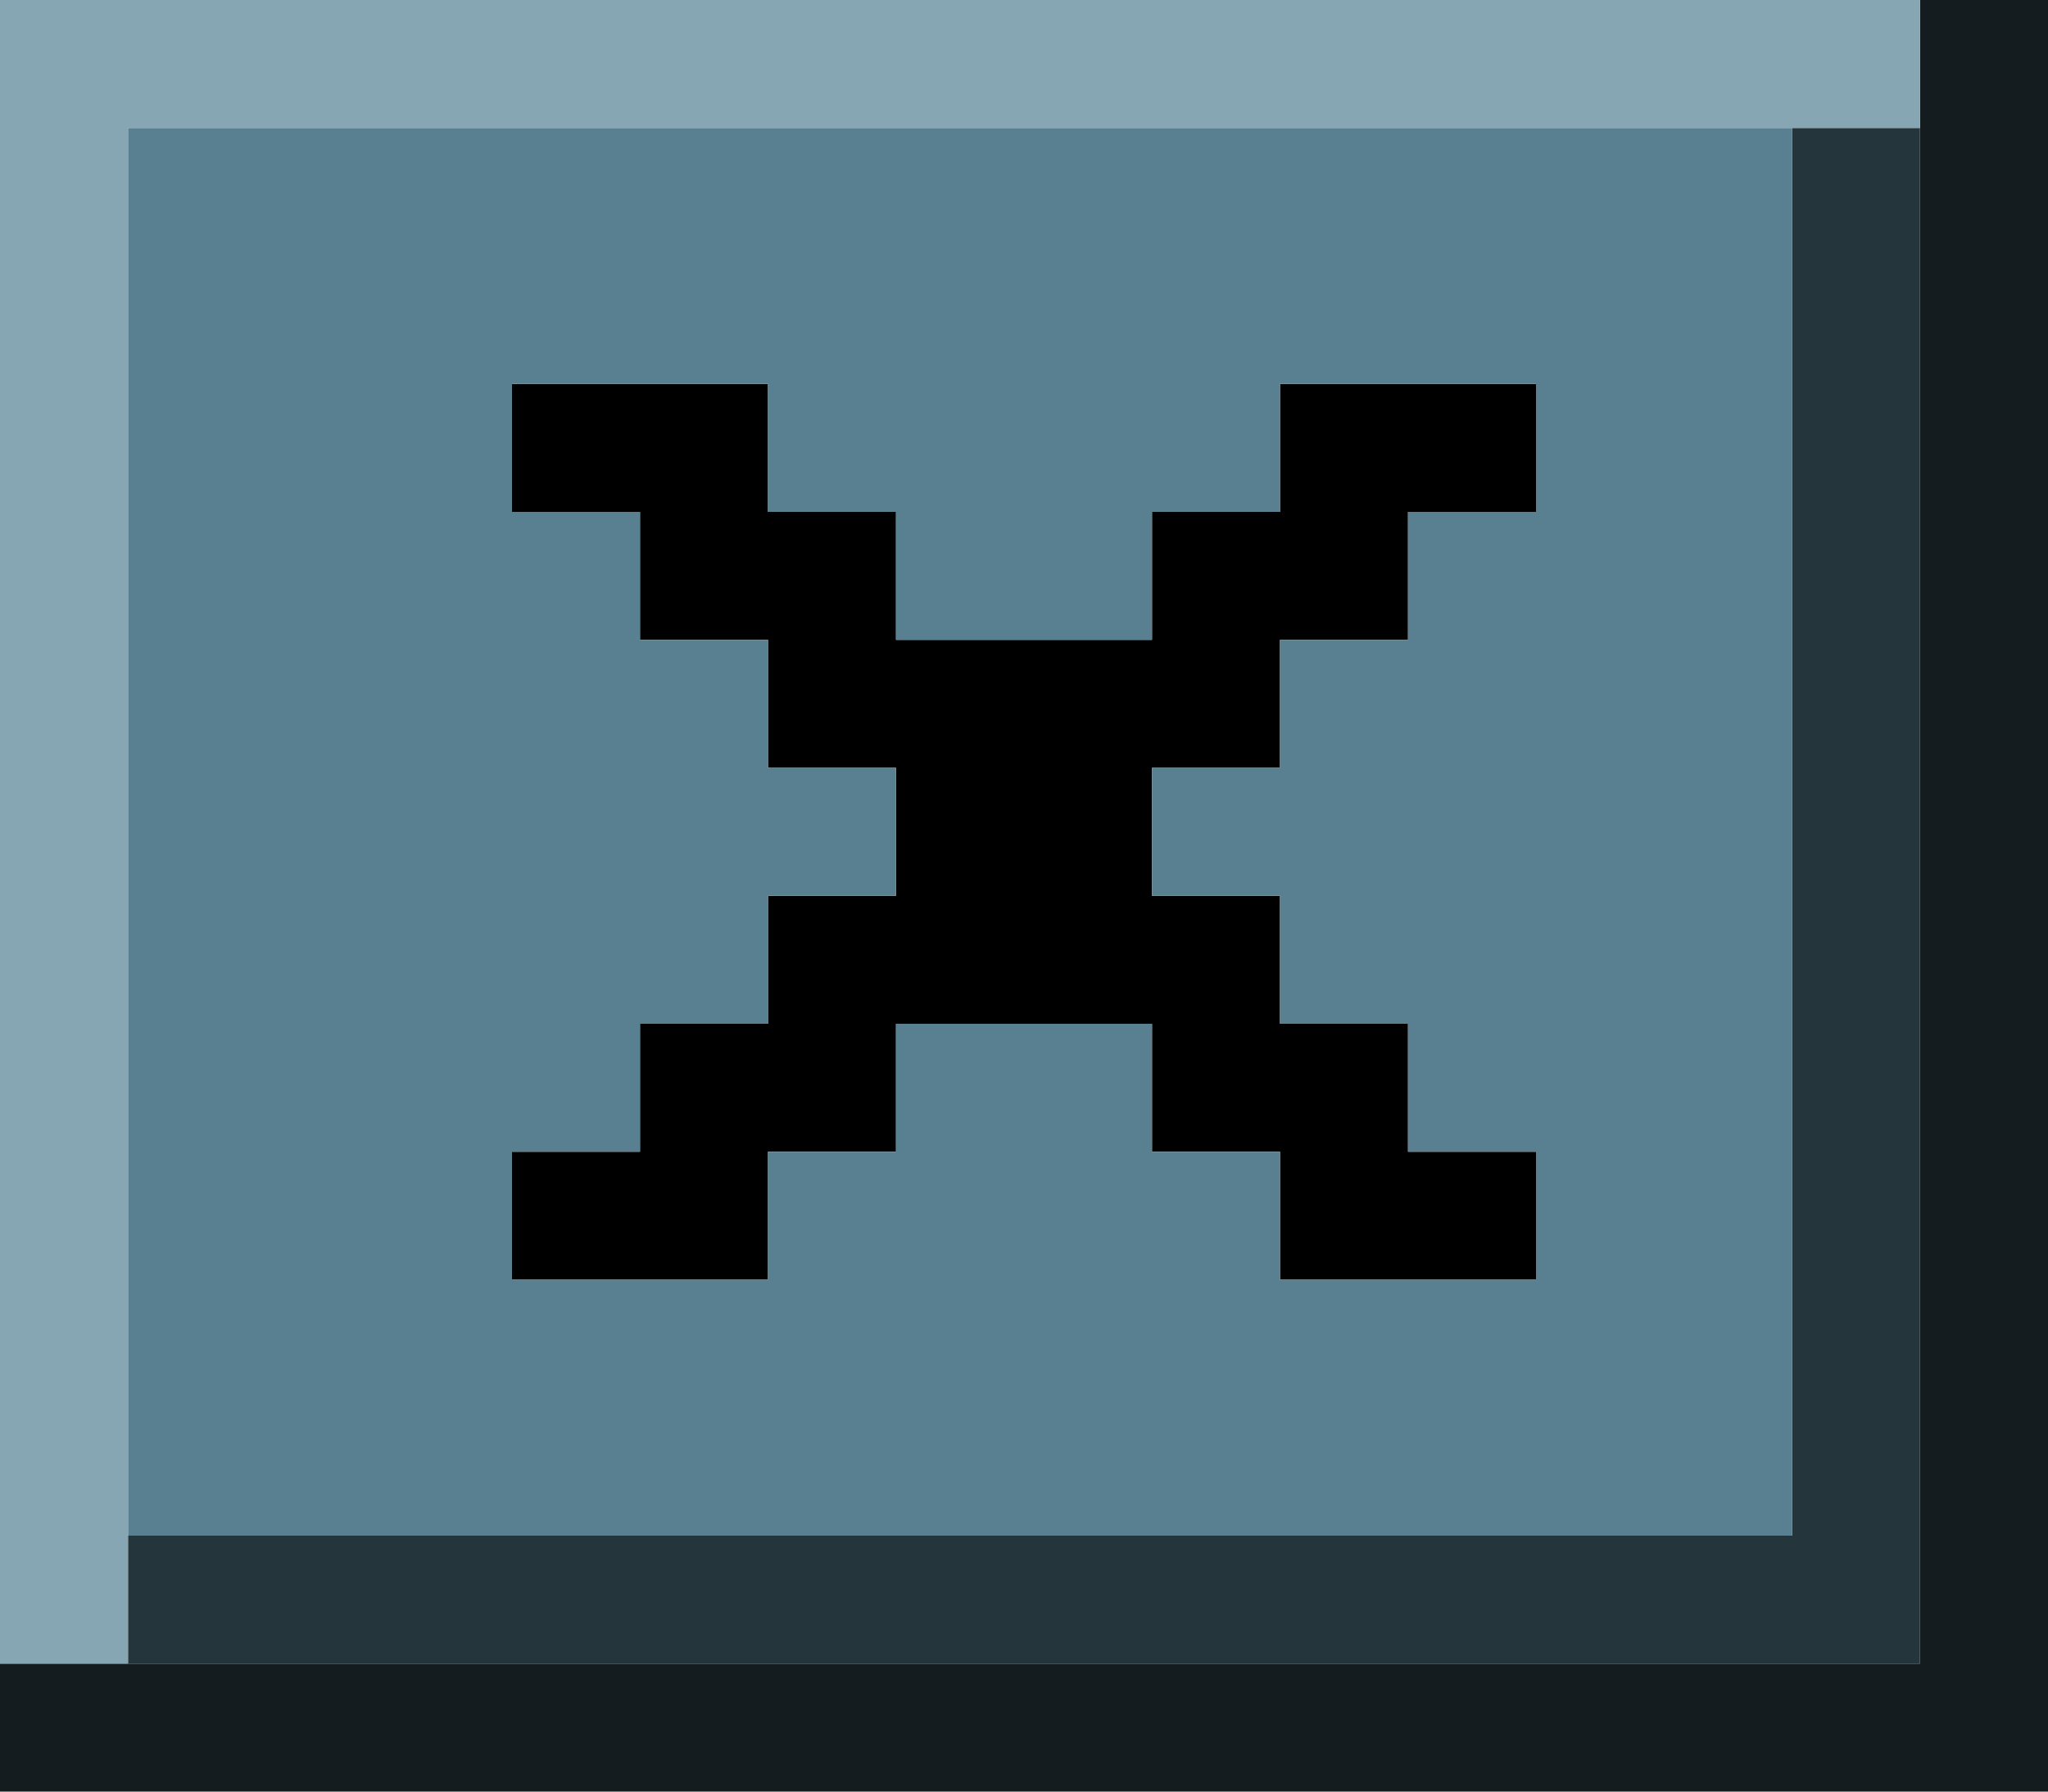
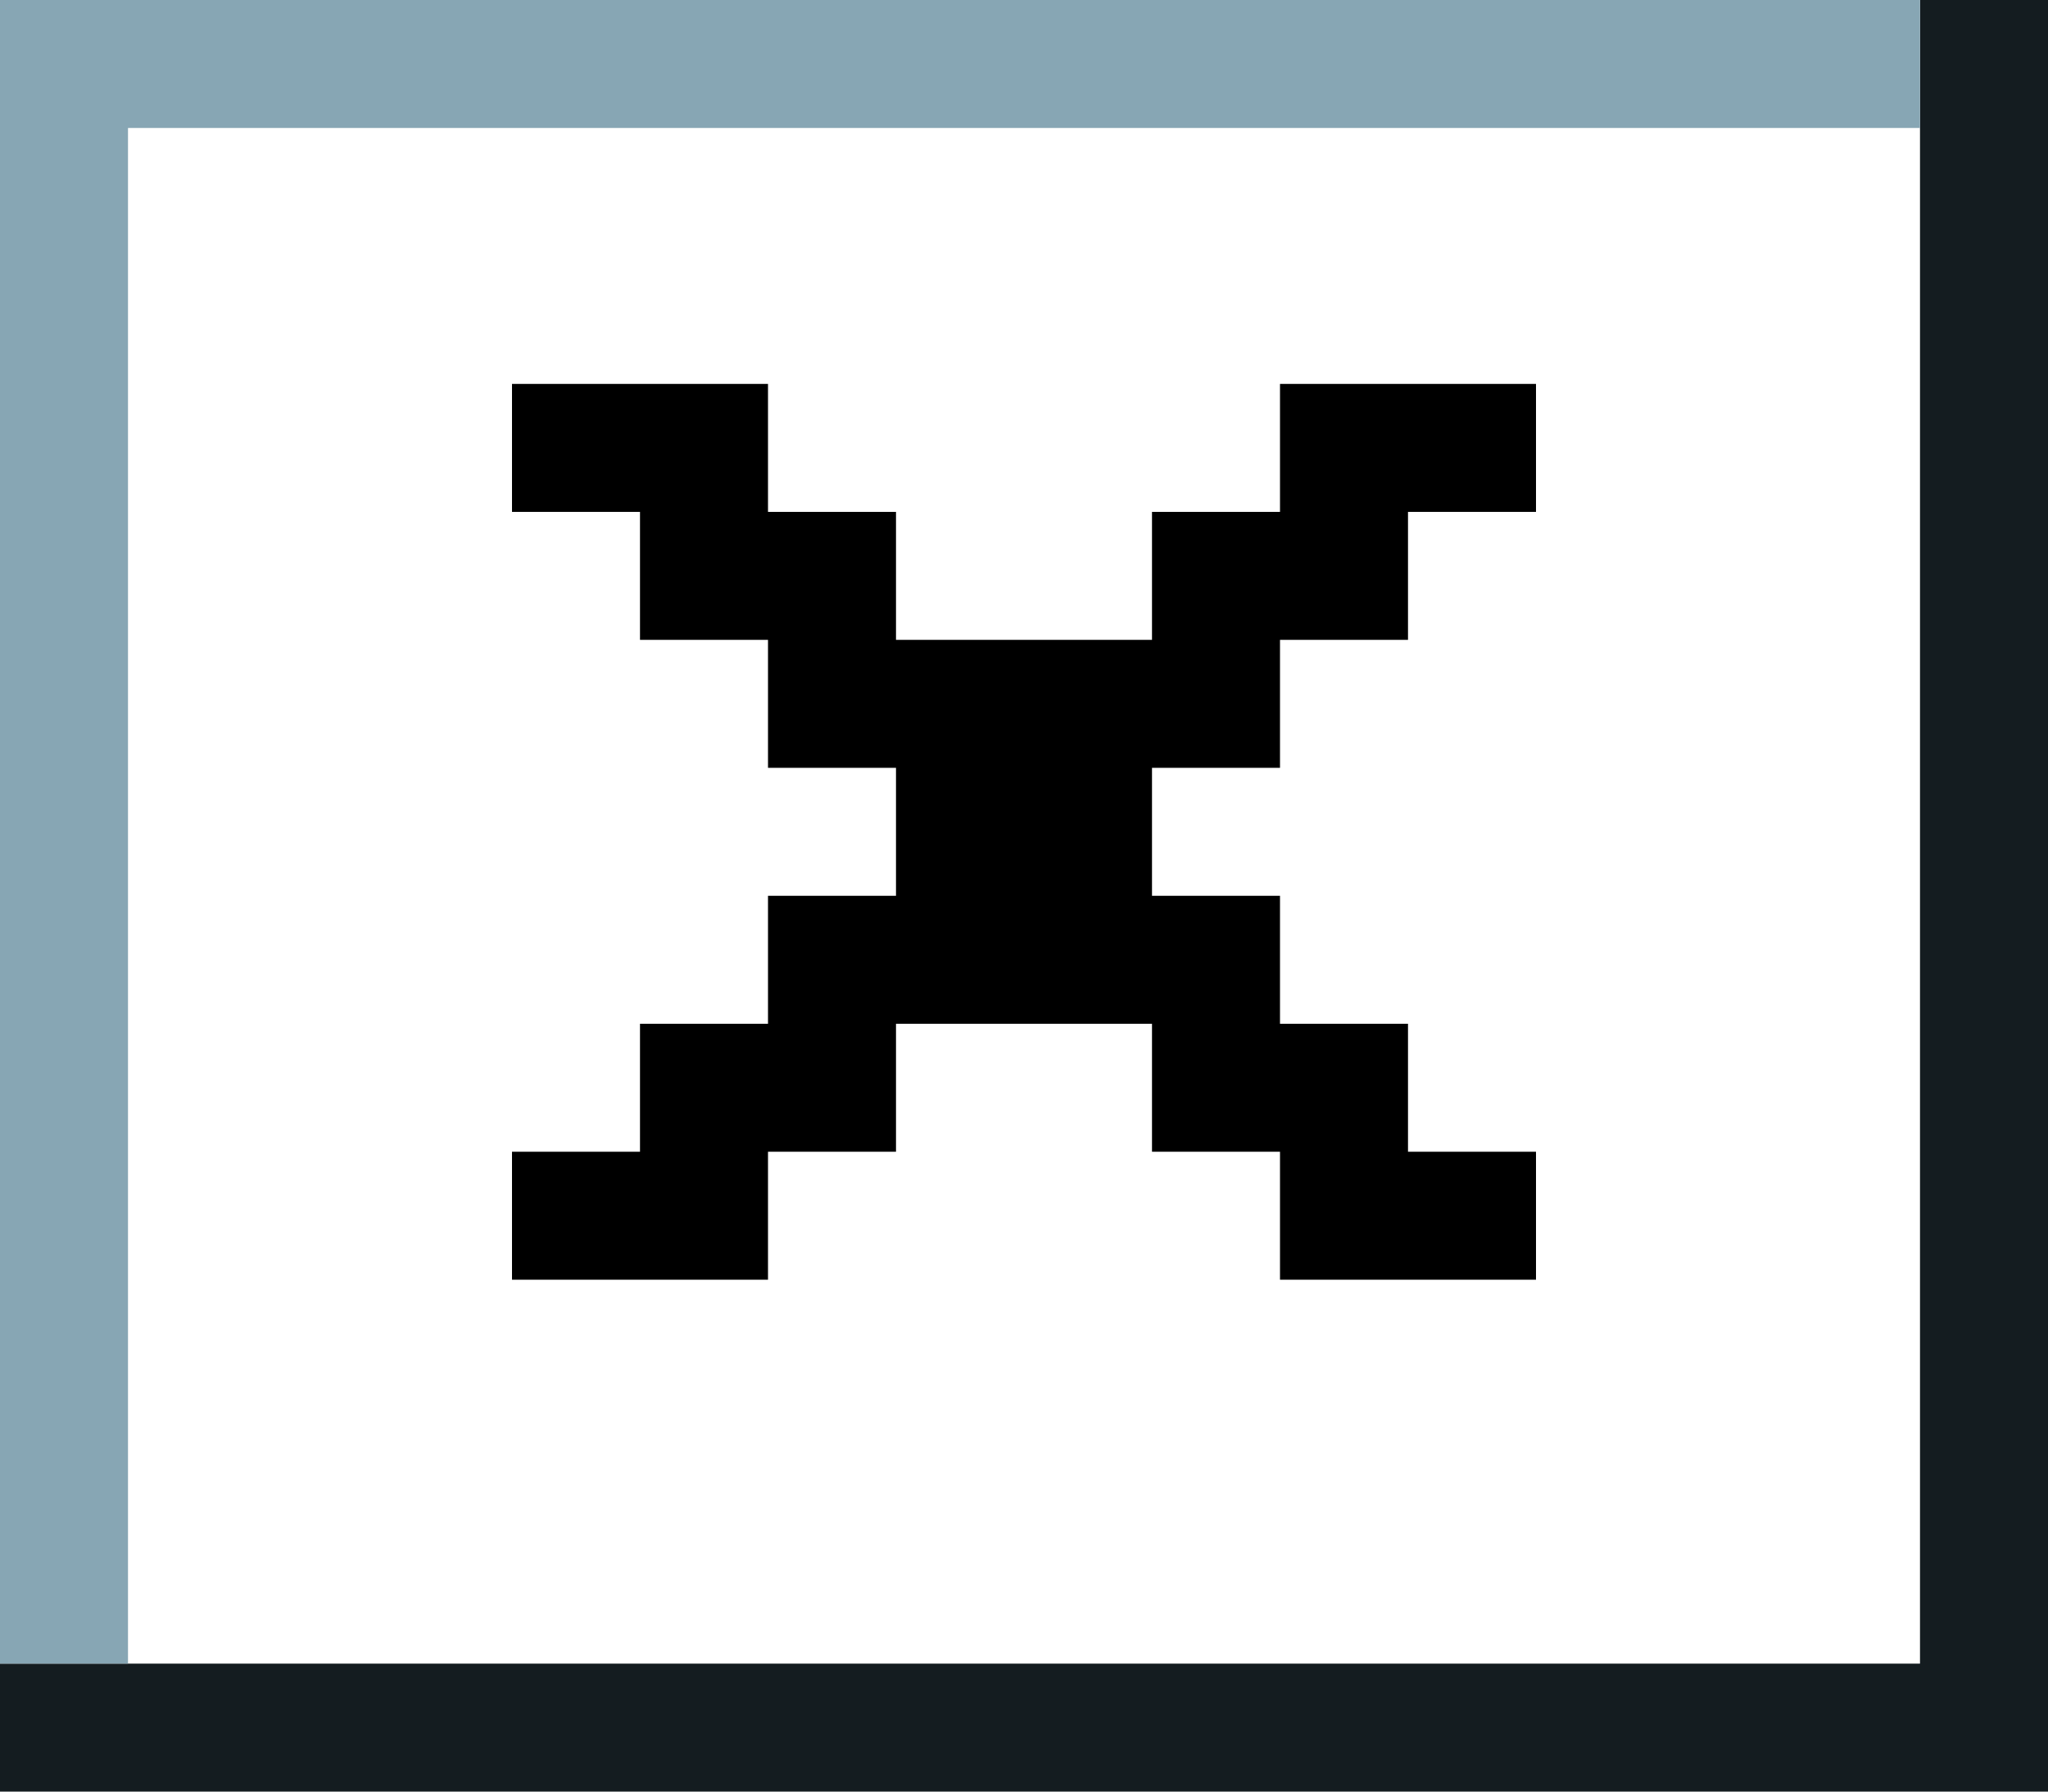
<svg xmlns="http://www.w3.org/2000/svg" height="14.0px" width="16.0px">
  <g transform="matrix(1.0, 0.0, 0.0, 1.0, 8.0, 7.0)">
    <path d="M7.0 -7.0 L8.0 -7.0 8.0 7.0 -8.0 7.0 -8.0 6.0 -7.0 6.0 7.0 6.0 7.0 -6.0 7.0 -7.0" fill="#141c20" fill-rule="evenodd" stroke="none" />
    <path d="M1.0 -1.0 L1.0 0.0 2.0 0.0 2.0 1.0 3.0 1.0 3.0 2.0 4.0 2.0 4.0 3.0 2.0 3.0 2.0 2.0 1.0 2.0 1.0 1.0 -1.0 1.0 -1.0 2.0 -2.0 2.0 -2.0 3.0 -4.0 3.0 -4.0 2.0 -3.0 2.0 -3.0 1.0 -2.0 1.0 -2.0 0.0 -1.0 0.0 -1.0 -1.0 -2.0 -1.0 -2.0 -2.0 -3.0 -2.0 -3.0 -3.0 -4.0 -3.0 -4.0 -4.0 -2.0 -4.0 -2.0 -3.0 -1.0 -3.0 -1.0 -2.0 1.0 -2.0 1.0 -3.0 2.0 -3.0 2.0 -4.0 4.0 -4.0 4.0 -3.0 3.0 -3.0 3.0 -2.0 2.0 -2.0 2.0 -1.0 1.0 -1.0" fill="#000000" fill-rule="evenodd" stroke="none" />
-     <path d="M7.0 -6.0 L7.0 6.0 -7.0 6.0 -7.0 5.0 6.0 5.0 6.0 -6.0 7.0 -6.0" fill="#25353c" fill-rule="evenodd" stroke="none" />
-     <path d="M1.0 -1.0 L2.0 -1.0 2.0 -2.0 3.0 -2.0 3.0 -3.0 4.0 -3.0 4.0 -4.0 2.0 -4.0 2.0 -3.0 1.0 -3.0 1.0 -2.0 -1.0 -2.0 -1.0 -3.0 -2.0 -3.0 -2.0 -4.0 -4.0 -4.0 -4.0 -3.0 -3.0 -3.0 -3.0 -2.0 -2.0 -2.0 -2.0 -1.0 -1.0 -1.0 -1.0 0.0 -2.0 0.0 -2.0 1.0 -3.0 1.0 -3.0 2.0 -4.0 2.0 -4.0 3.0 -2.0 3.0 -2.0 2.0 -1.0 2.0 -1.0 1.0 1.0 1.0 1.0 2.0 2.0 2.0 2.0 3.0 4.0 3.0 4.0 2.0 3.0 2.0 3.0 1.0 2.0 1.0 2.0 0.0 1.0 0.0 1.0 -1.0 M6.0 -6.0 L6.0 5.0 -7.0 5.0 -7.0 -6.0 6.0 -6.0" fill="#598091" fill-rule="evenodd" stroke="none" />
    <path d="M7.0 -7.0 L7.0 -6.0 6.0 -6.0 -7.0 -6.0 -7.0 5.0 -7.0 6.0 -8.0 6.0 -8.0 -7.0 7.0 -7.0" fill="#87a6b4" fill-rule="evenodd" stroke="none" />
  </g>
</svg>